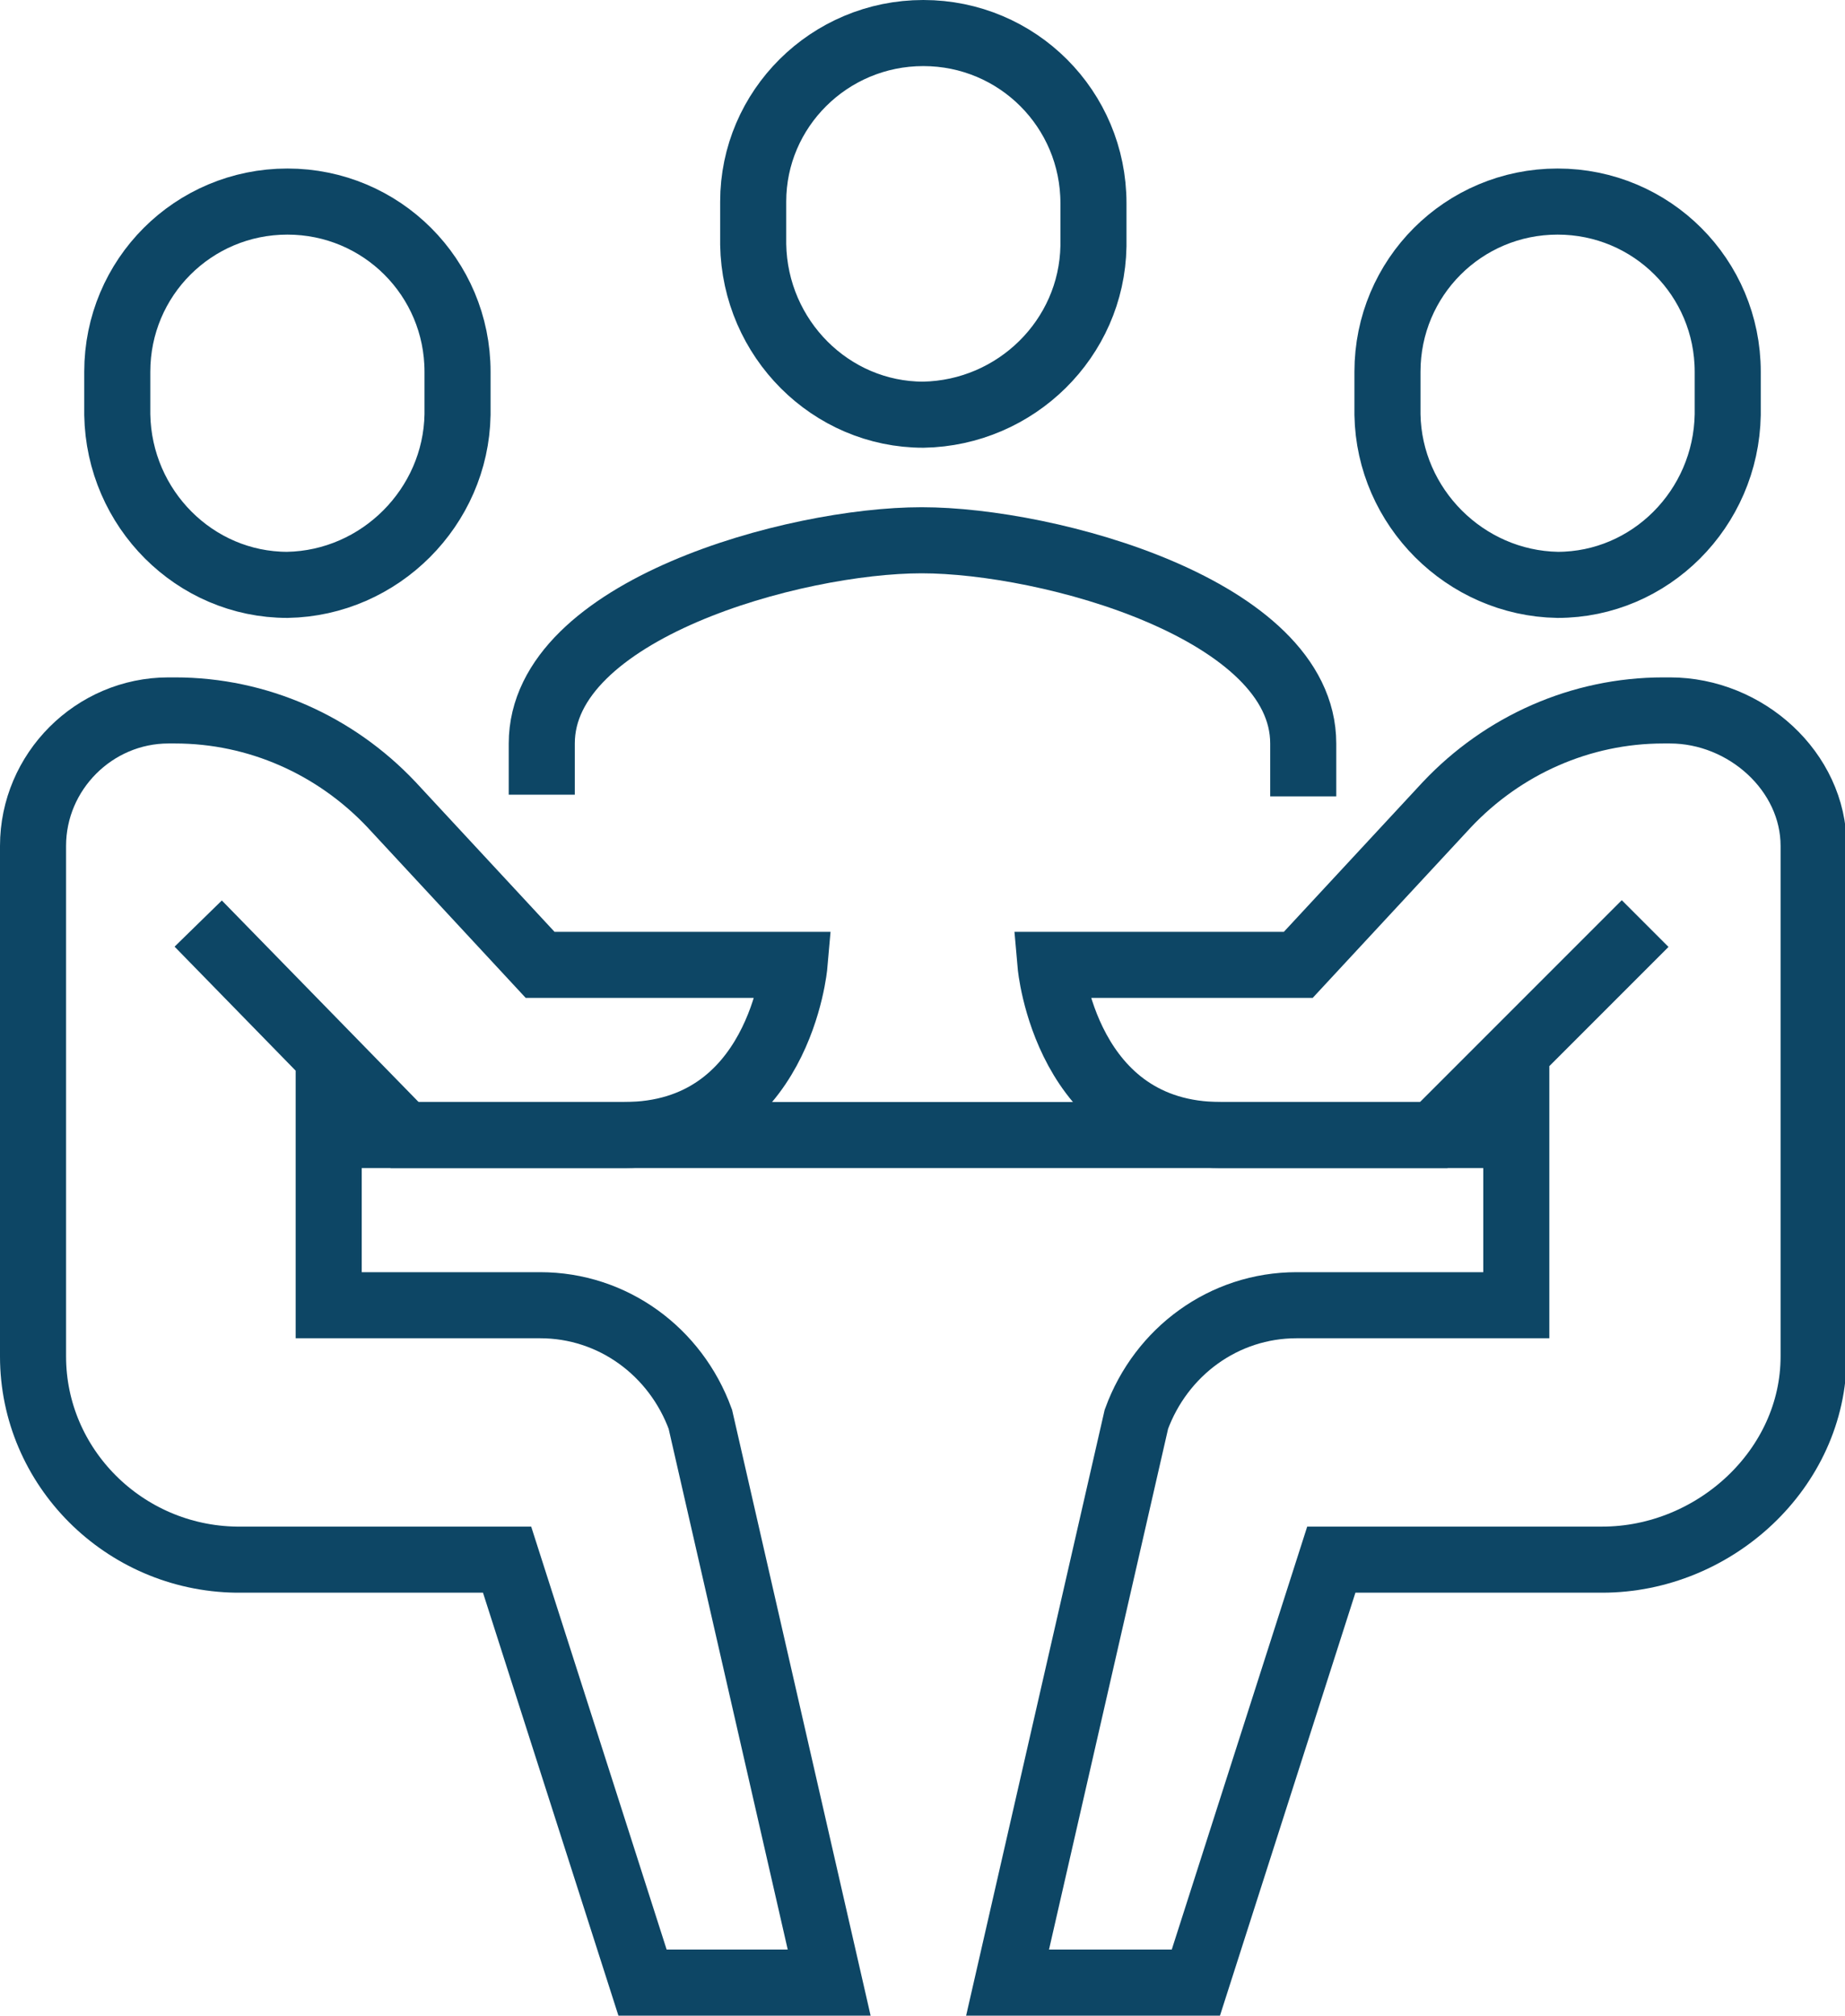
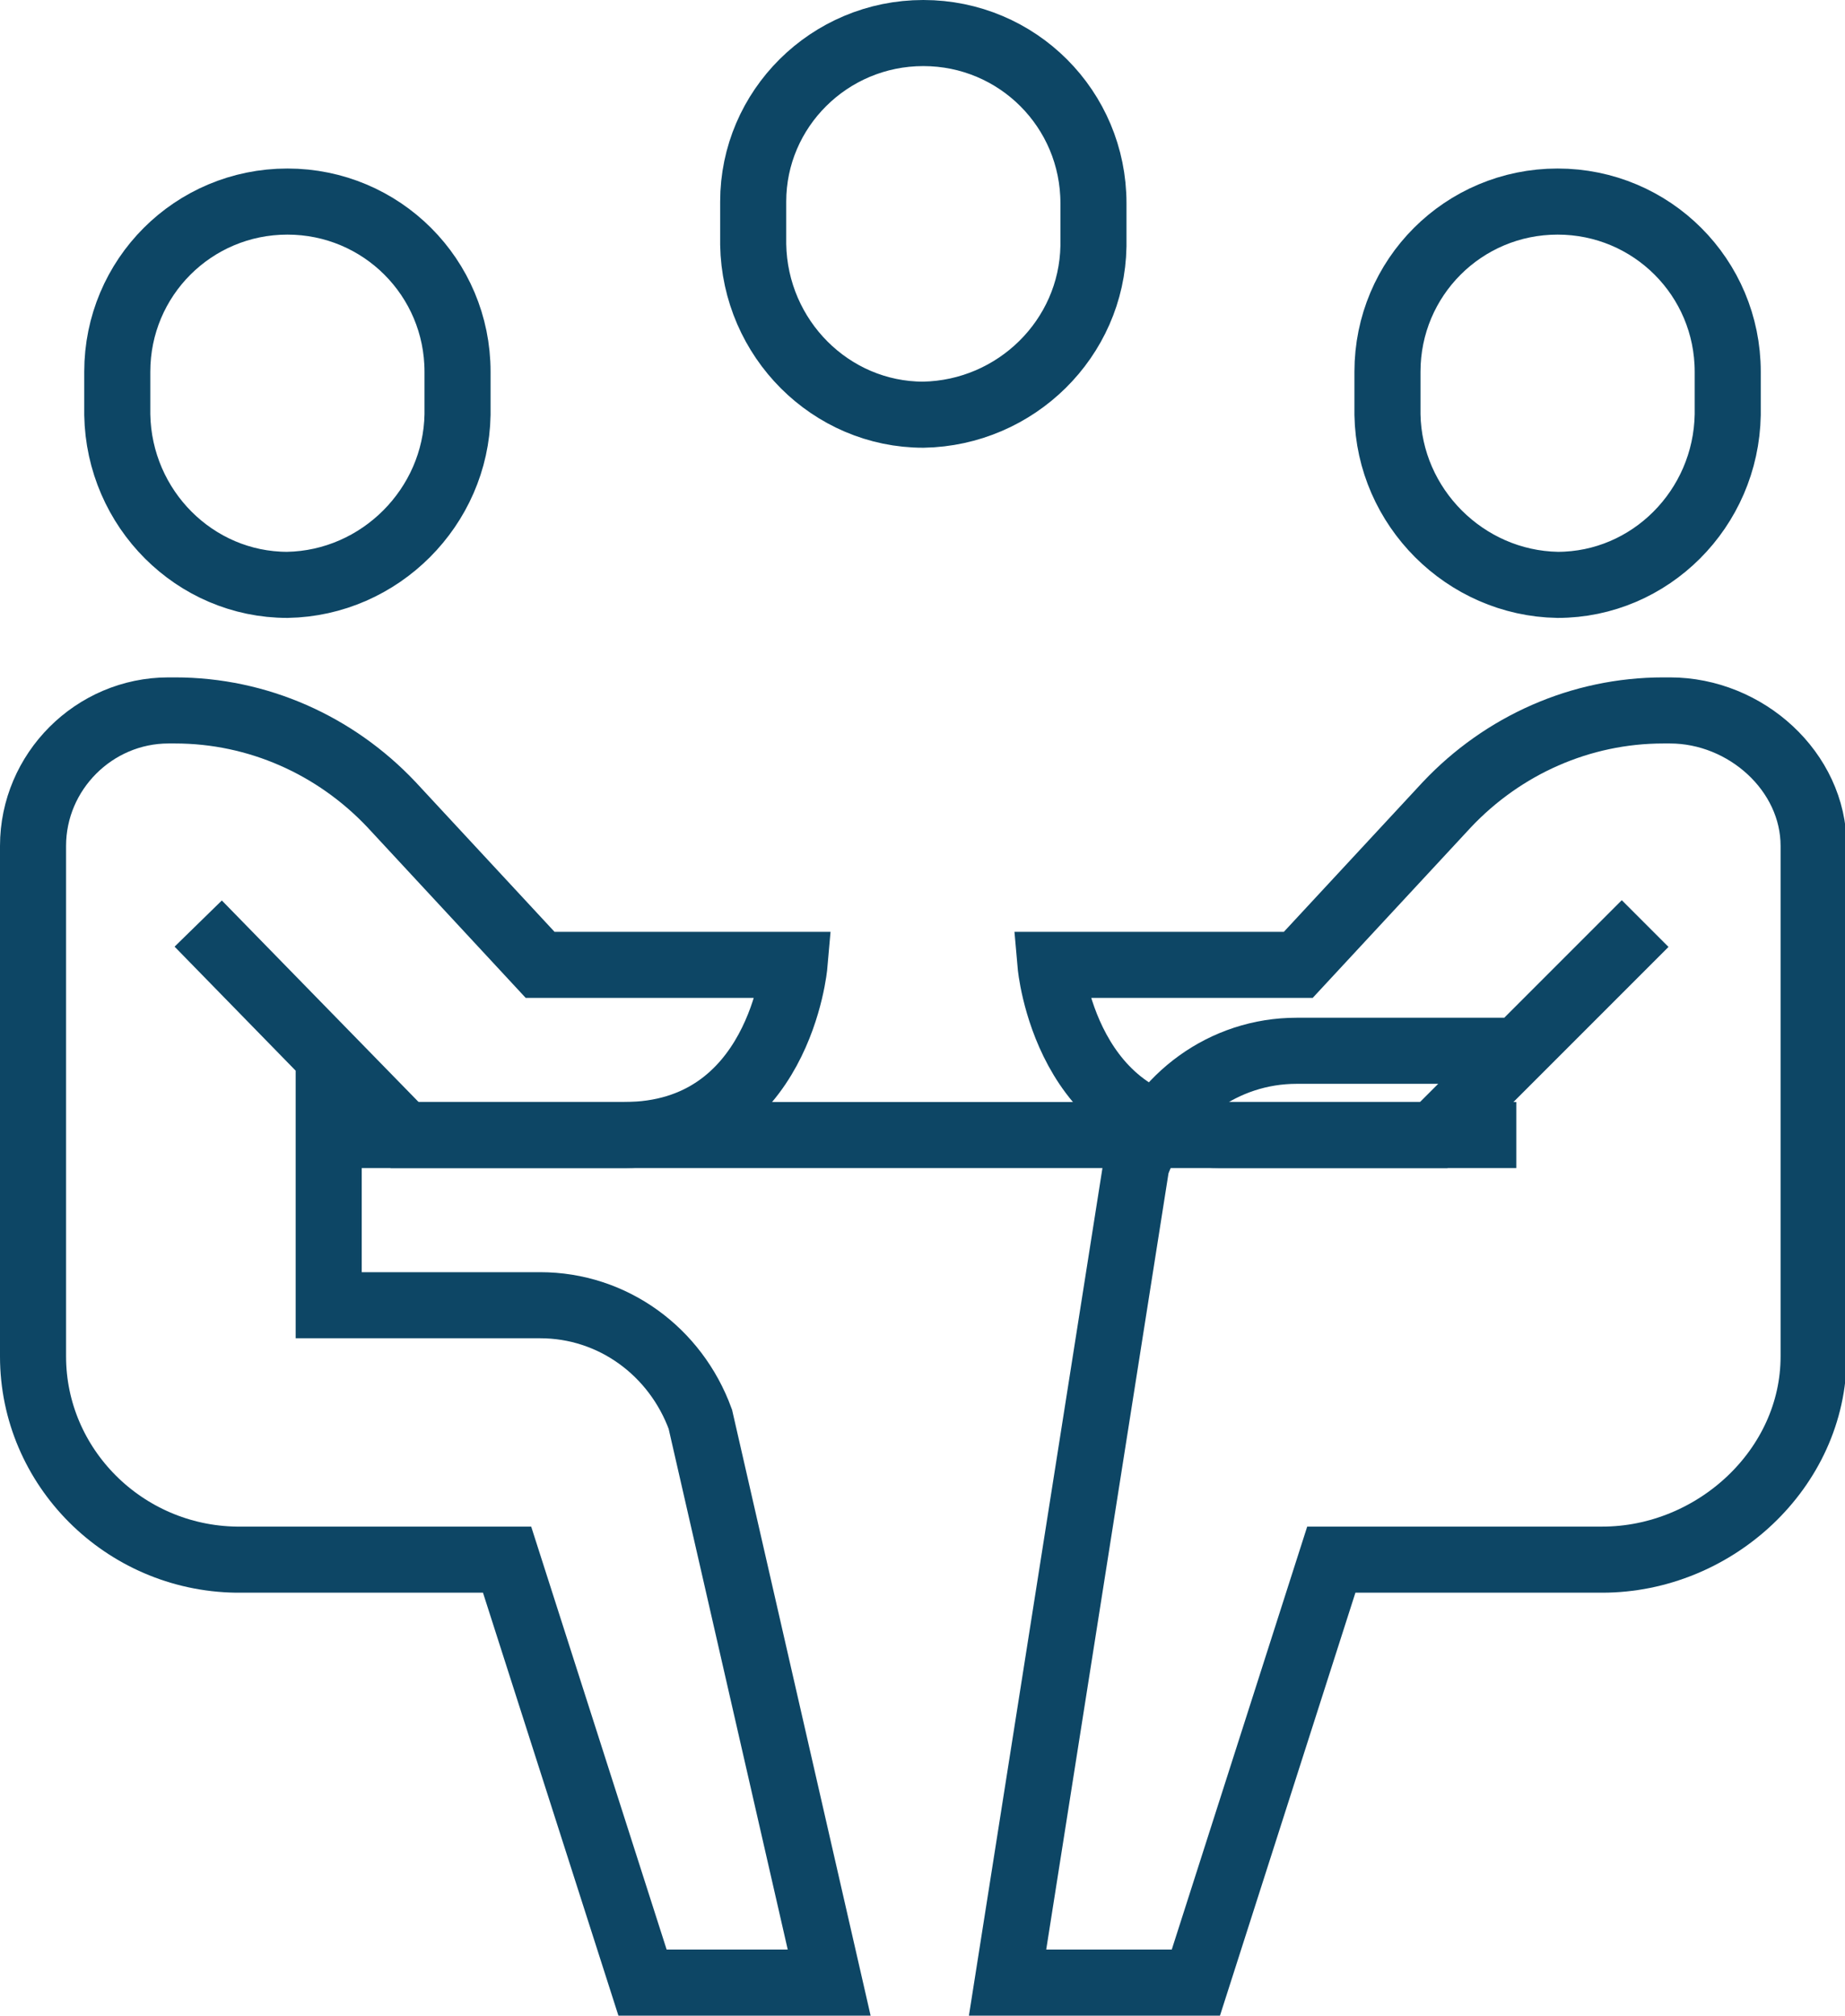
<svg xmlns="http://www.w3.org/2000/svg" version="1.1" id="Layer_1" x="0px" y="0px" viewBox="0 0 111.7 122" style="enable-background:new 0 0 111.7 122;" xml:space="preserve">
  <style type="text/css">
	.st0{fill:none;stroke:#0D4665;stroke-width:4;stroke-miterlimit:10;}
</style>
-   <path class="st0" d="M78.9,48.2V45c0-8.1-15.4-12.3-23.1-12.3S32.8,36.9,32.8,45v3.1" />
  <path class="st0" d="M19.9,63.6V79h12.8c4.4,0,8.2,2.8,9.7,6.9l7.8,34.1H38.9l-8.2-25.6H14.3C7.5,94.3,2,88.8,2,82.1l0,0V51.2  c0-4.5,3.7-8.2,8.2-8.2h0.4c5,0,9.7,2.1,13.1,5.7l9,9.7h15.4c0,0-0.9,10.3-10.3,10.3H24.5L12,55.9" />
  <path class="st0" d="M17.4,35.4c-5.6,0-10.2-4.6-10.3-10.3v-2.6c0-5.7,4.6-10.3,10.3-10.3s10.3,4.6,10.3,10.3v2.6  C27.6,30.7,23,35.3,17.4,35.4z" />
-   <path class="st0" d="M91.8,63.6V79H78.5c-4.4,0-8.2,2.8-9.7,6.9L61,120h11.4l8.2-25.6h16.4c6.8,0,12.8-5.5,12.8-12.3V51.2  c0-4.5-4.1-8.2-8.7-8.2h-0.4c-5,0-9.7,2.1-13.1,5.7l-9,9.7h-15c0,0,0.9,10.3,10.3,10.3h12.9l12.8-12.8" />
+   <path class="st0" d="M91.8,63.6H78.5c-4.4,0-8.2,2.8-9.7,6.9L61,120h11.4l8.2-25.6h16.4c6.8,0,12.8-5.5,12.8-12.3V51.2  c0-4.5-4.1-8.2-8.7-8.2h-0.4c-5,0-9.7,2.1-13.1,5.7l-9,9.7h-15c0,0,0.9,10.3,10.3,10.3h12.9l12.8-12.8" />
  <path class="st0" d="M94.3,35.4c5.6,0,10.2-4.6,10.3-10.3v-2.6c0-5.7-4.6-10.3-10.3-10.3c-5.7,0-10.3,4.6-10.3,10.3v2.6  C84.1,30.7,88.7,35.3,94.3,35.4z" />
  <line class="st0" x1="19.9" y1="68.7" x2="91.8" y2="68.7" />
  <path class="st0" d="M55.9,25.1c-5.6,0-10.2-4.6-10.3-10.3v-2.6C45.6,6.6,50.2,2,55.9,2c5.7,0,10.3,4.6,10.3,10.3c0,0,0,0,0,0v2.6  C66.1,20.5,61.5,25,55.9,25.1z" />
  <g id="Layer_2_00000155138274517476287760000003332079673100768935_">
</g>
</svg>